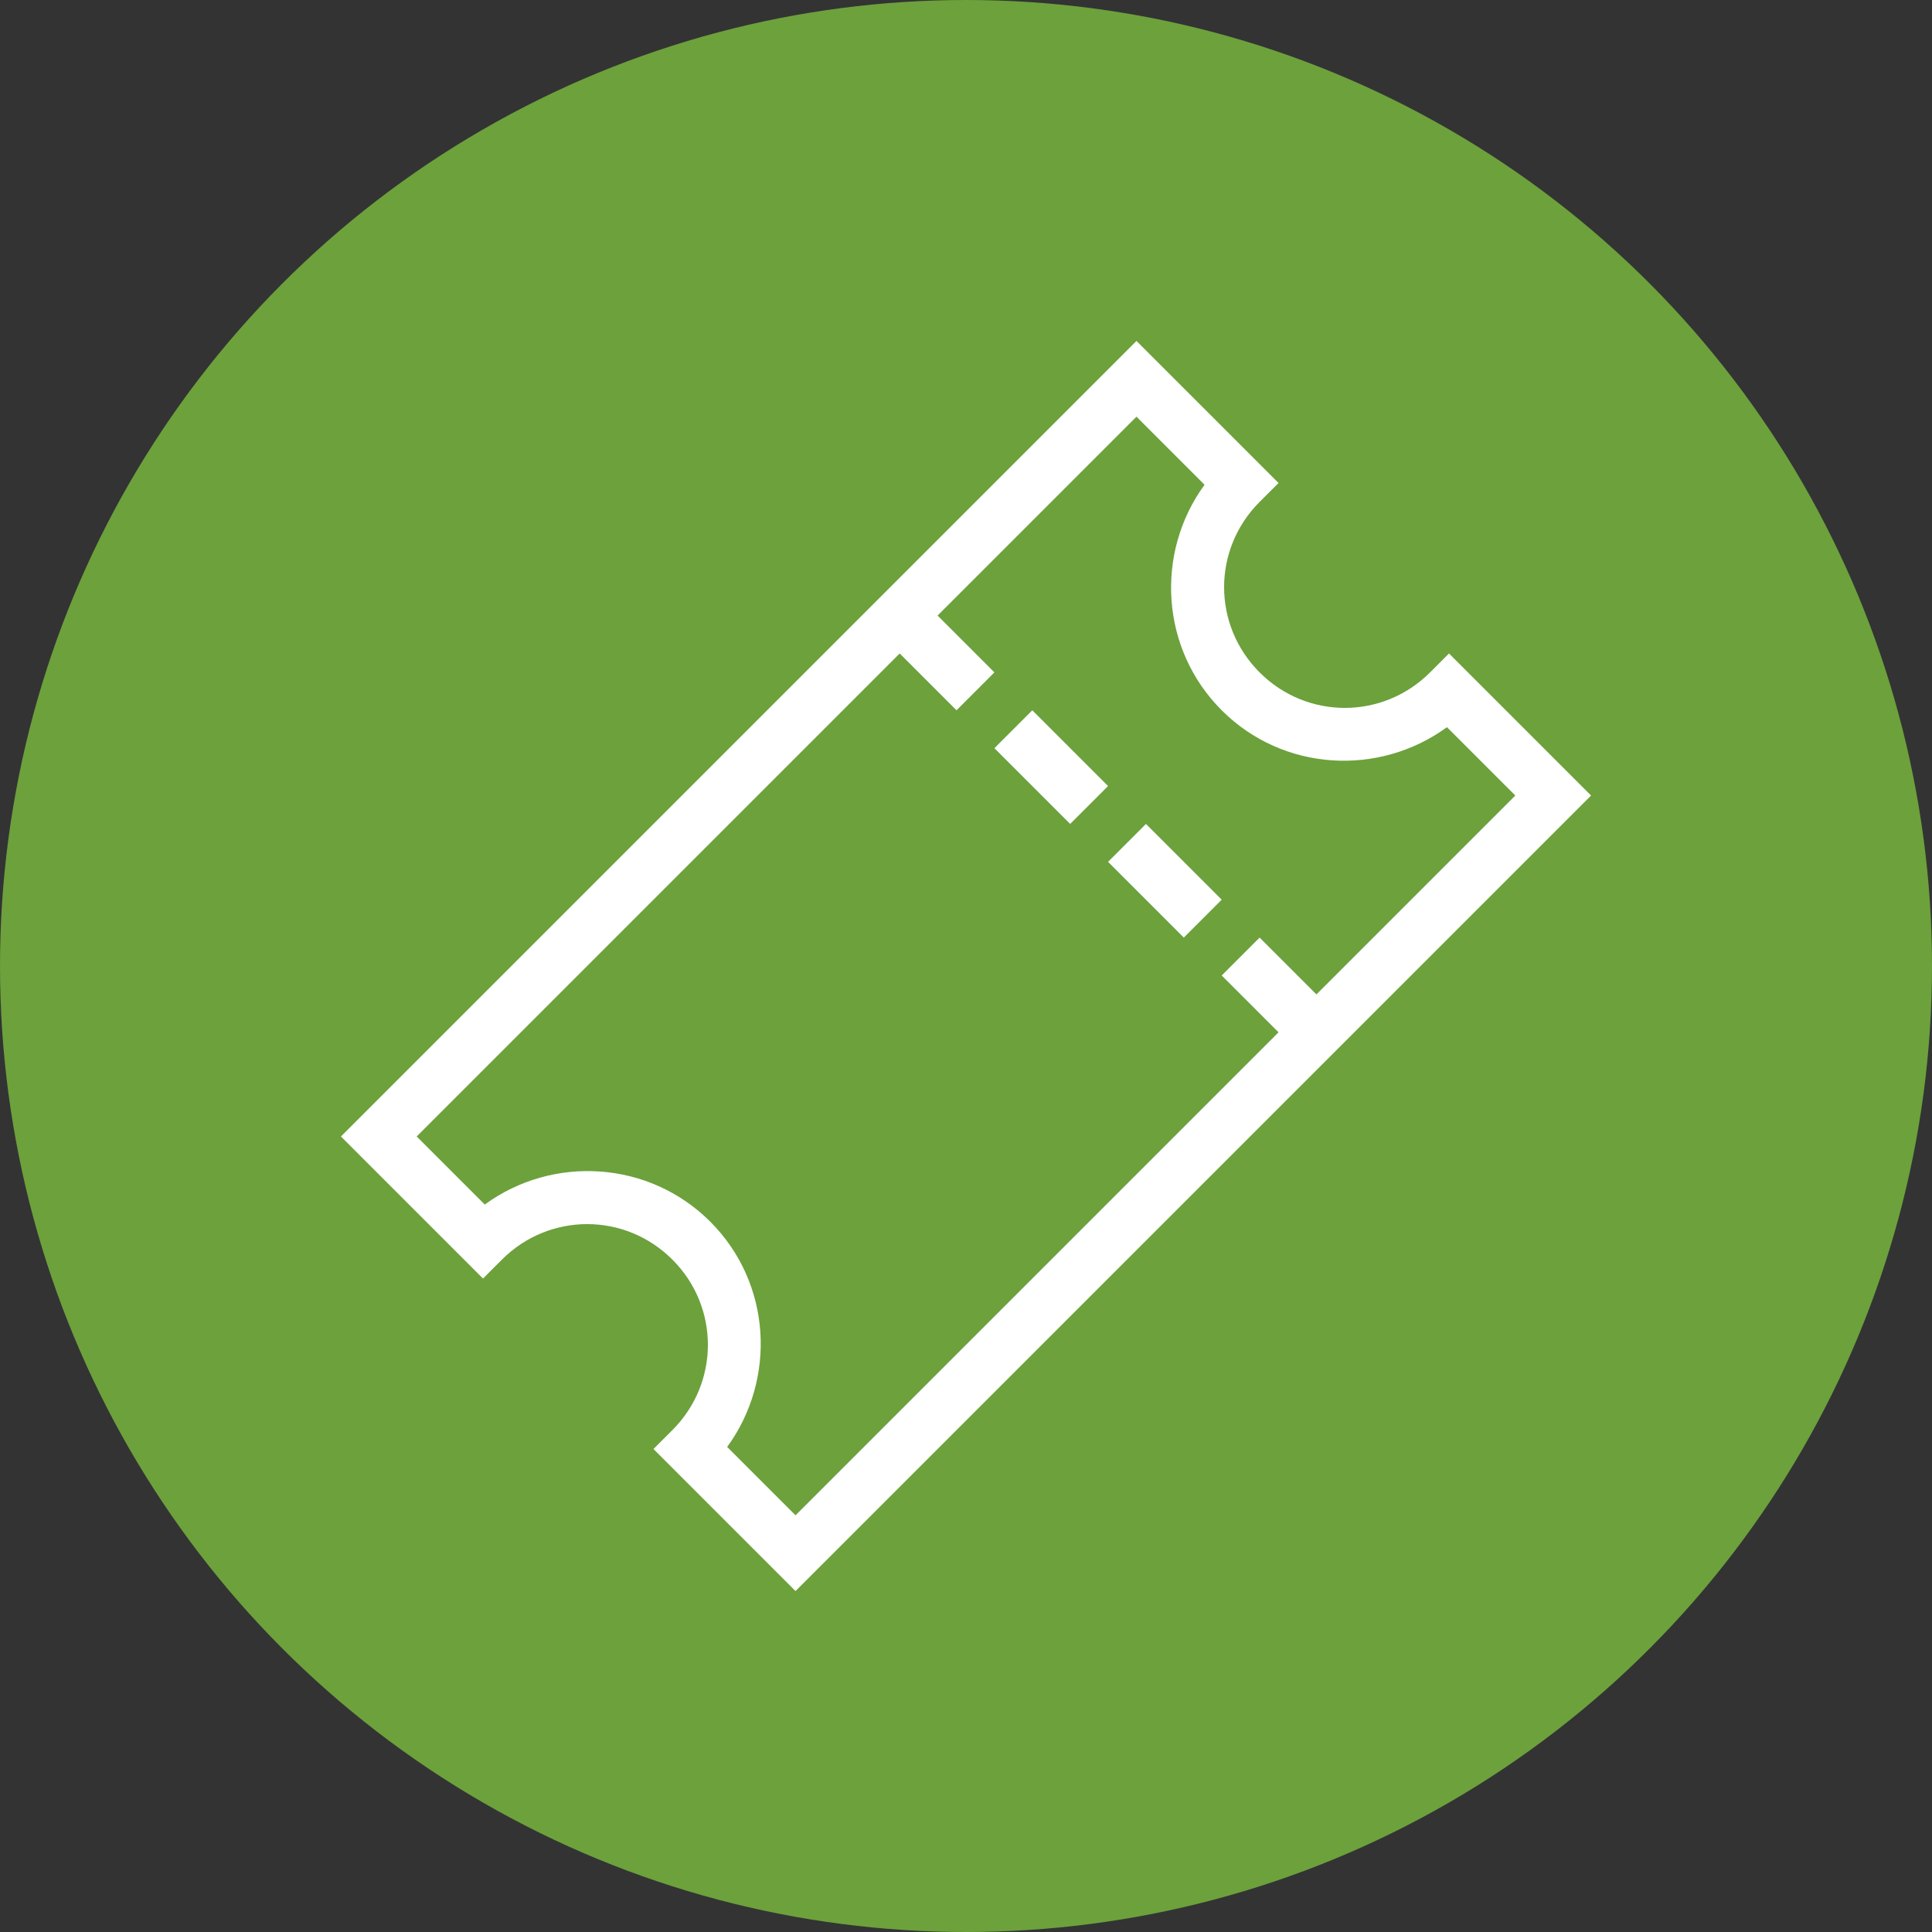
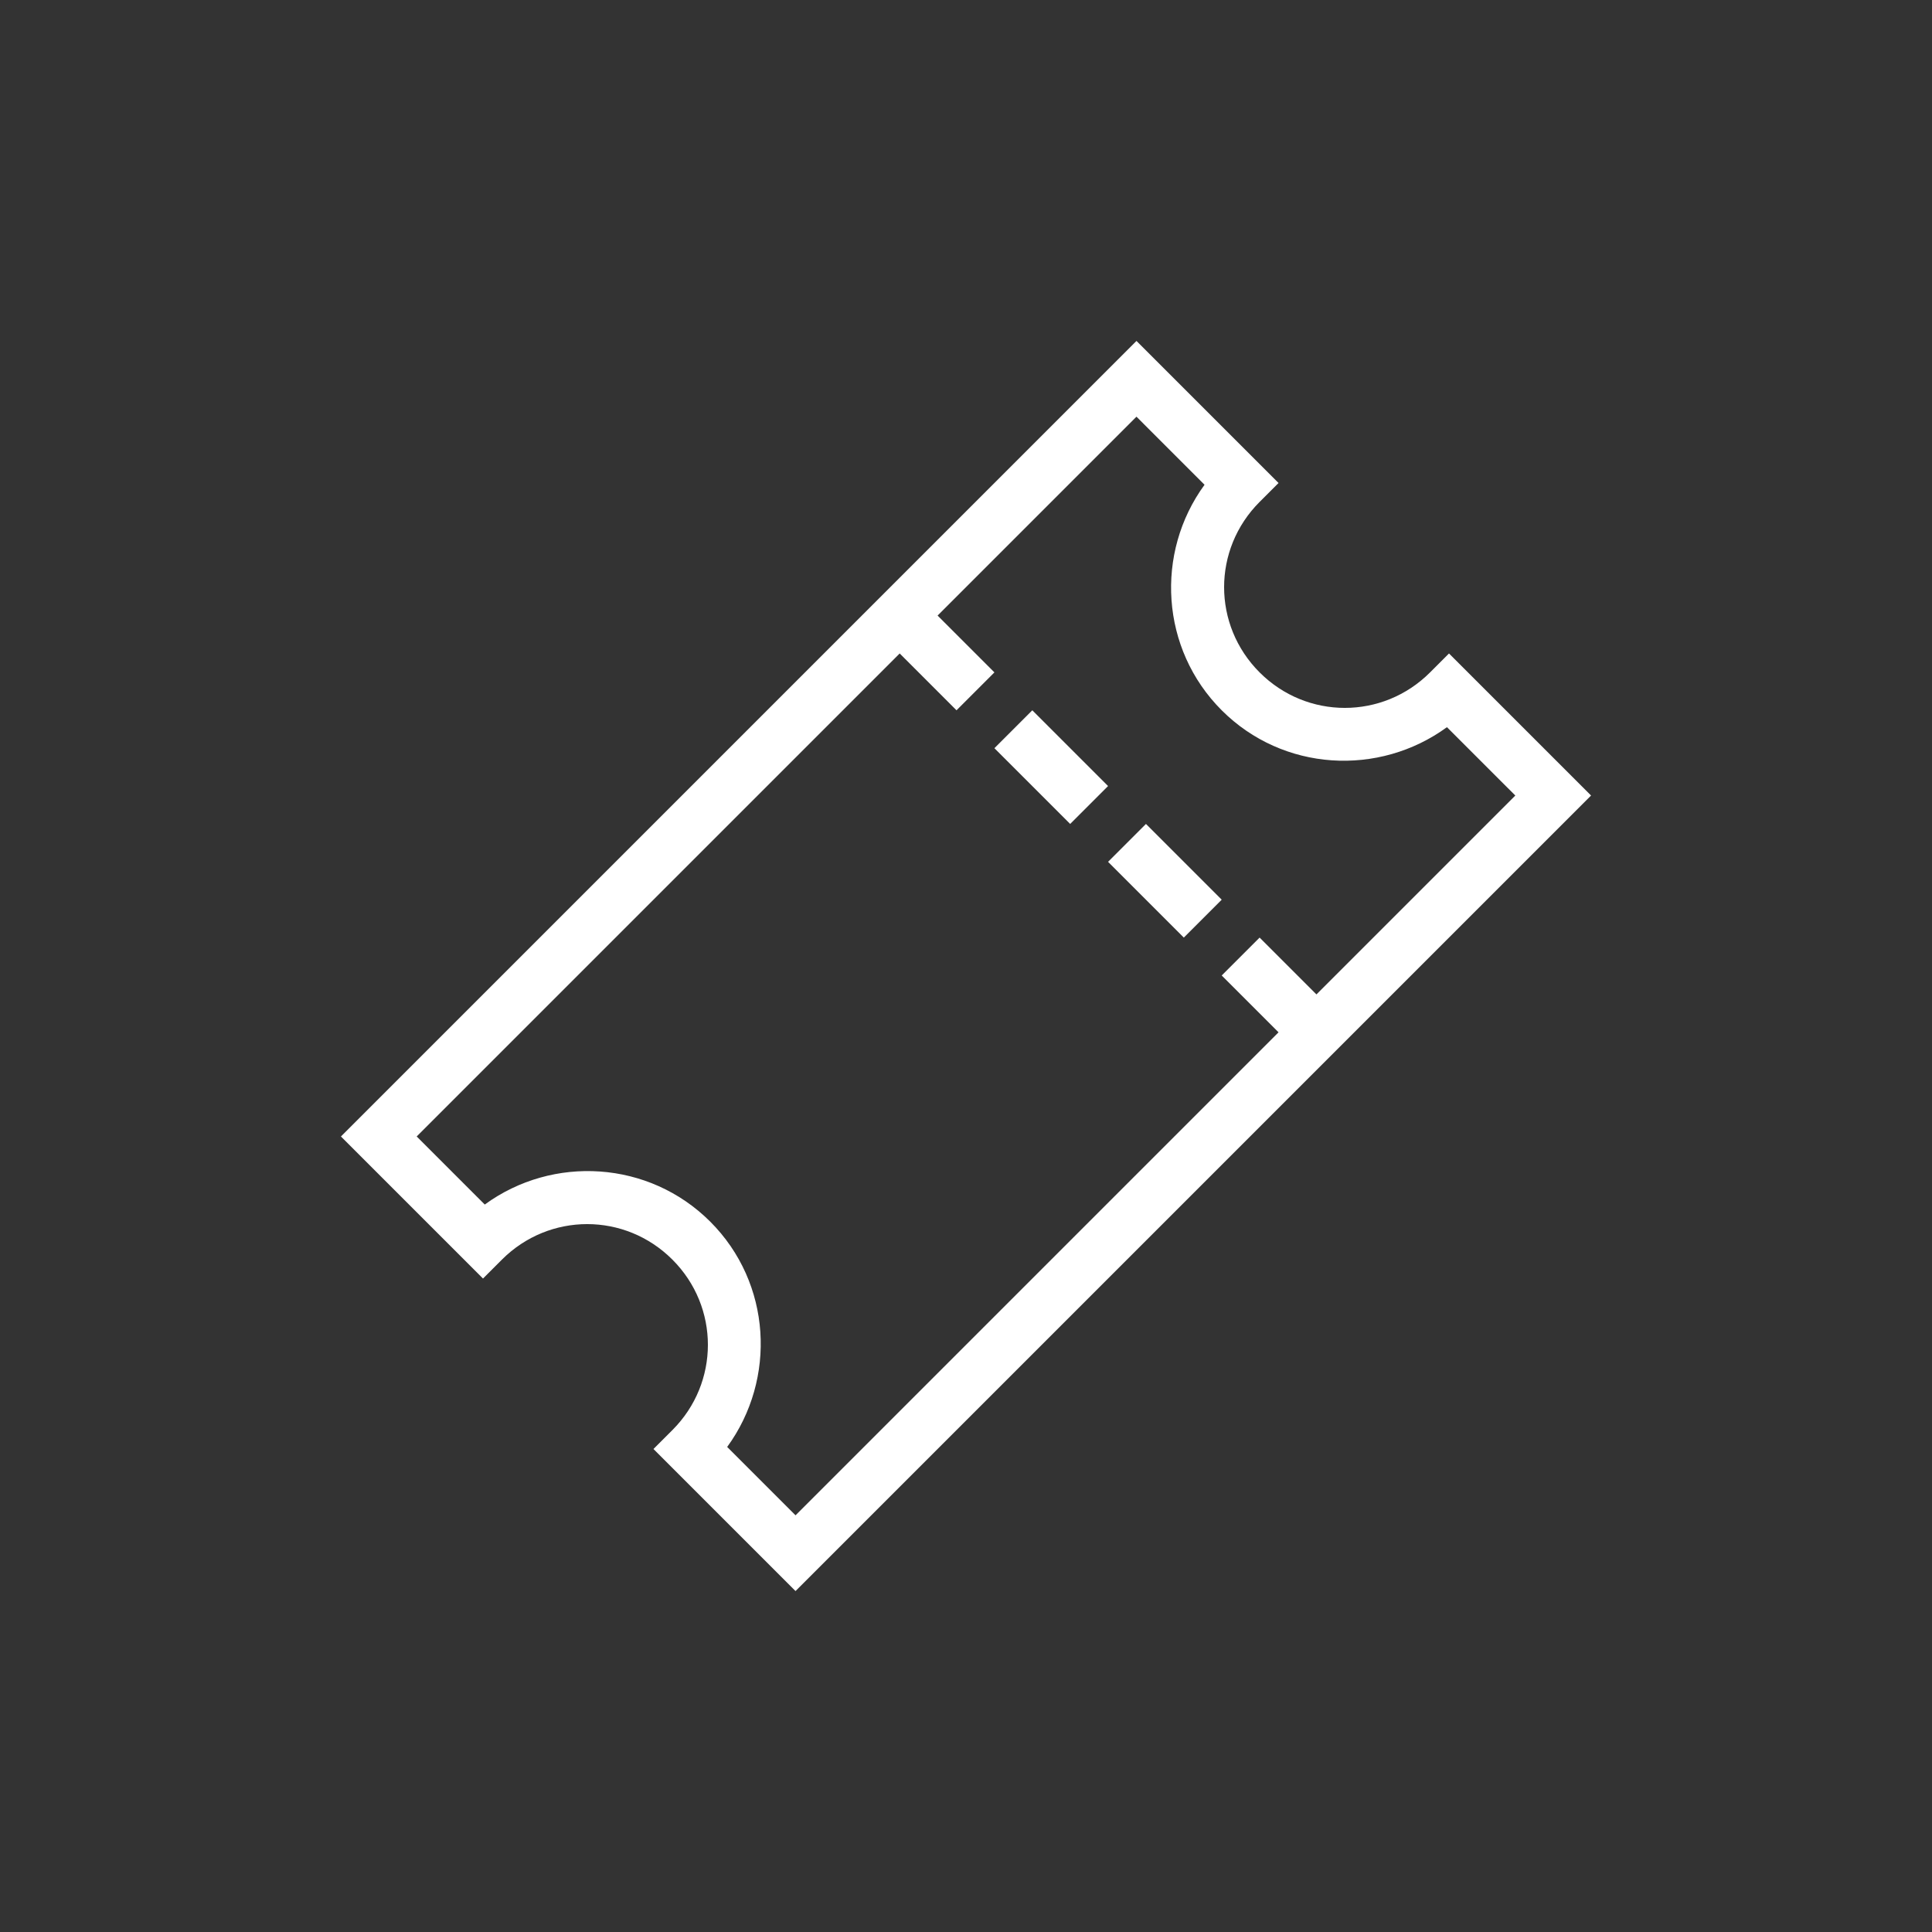
<svg xmlns="http://www.w3.org/2000/svg" width="34px" height="34px" viewBox="0 0 34 34" version="1.1">
  <rect x="0" y="0" width="34" height="34" fill="#333333" stroke="none" />
  <title>Group 3</title>
  <desc>Created with Sketch.</desc>
  <g id="Page-1" stroke="none" stroke-width="1" fill="none" fill-rule="evenodd">
    <g id="4.1---What's-On-Specific---Westlife---Not-on-sale" transform="translate(-861, -478)">
      <g id="Banner" transform="translate(80, 204)">
        <g id="Buy-Tickets" transform="translate(765, 262)">
          <g id="Group-3" transform="translate(16, 12)">
-             <circle id="Oval" fill="#6CA13C" cx="17" cy="17" r="17" />
            <path d="M6,20 L6.333,20.333 L8.167,22.167 L8.5,22.5 L8.833,22.167 C9.666,21.334 11.001,21.334 11.833,22.167 C12.666,22.999 12.666,24.334 11.833,25.167 L11.5,25.5 L11.833,25.833 L13.667,27.667 L14,28 L14.333,27.667 L27.667,14.333 L28,14 L27.667,13.667 L25.833,11.833 L25.5,11.5 L25.167,11.833 C24.334,12.666 22.999,12.666 22.167,11.833 C21.334,11.001 21.334,9.666 22.167,8.833 L22.5,8.5 L22.167,8.167 L20.333,6.333 L20,6 L19.667,6.333 L6.333,19.667 L6,20 Z M7.333,20 L15.833,11.5 L16.833,12.5 L17.5,11.833 L16.5,10.833 L20,7.333 L21.198,8.531 C20.324,9.728 20.421,11.421 21.5,12.5 C22.579,13.579 24.267,13.67 25.464,12.797 L26.667,14 L23.167,17.5 L22.167,16.5 L21.5,17.167 L22.5,18.167 L14,26.667 L12.797,25.464 C13.67,24.267 13.579,22.579 12.5,21.5 C11.421,20.421 9.728,20.324 8.531,21.198 L7.333,20 Z M17.5,13.167 L18.833,14.5 L19.5,13.833 L18.167,12.5 L17.5,13.167 Z M19.5,15.167 L20.833,16.5 L21.5,15.833 L20.167,14.5 L19.5,15.167 Z" id="Shape" fill="#FFFFFF" fill-rule="nonzero" />
          </g>
        </g>
      </g>
    </g>
  </g>
</svg>